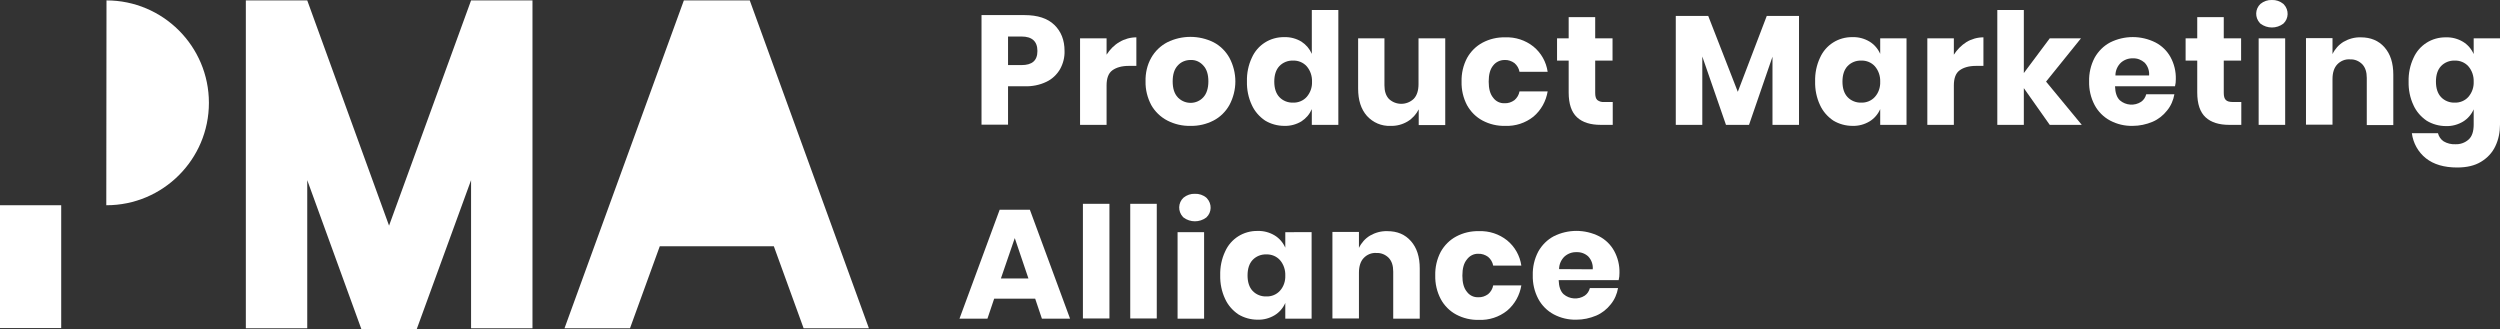
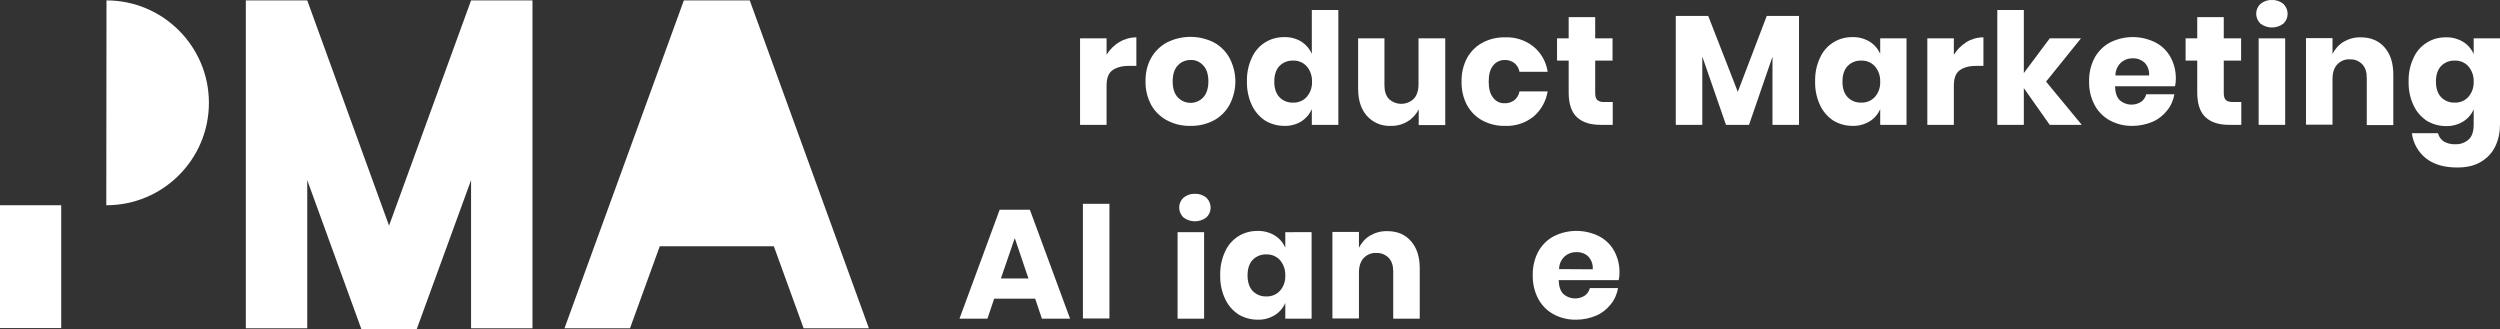
<svg xmlns="http://www.w3.org/2000/svg" version="1.1" id="Layer_1" x="0px" y="0px" width="1225.4px" height="161.5px" viewBox="0 0 1225.4 161.5" style="enable-background:new 0 0 1225.4 161.5;" xml:space="preserve">
  <rect x="0" y="0" width="1225.4" height="161.5" fill="#333333" stroke="none" />
  <style type="text/css">
	.st0{fill:#fff;}
</style>
  <title>pma_logo</title>
  <g>
    <polygon class="st0" points="190.7,110.6 150.6,0.2 120.5,0.2 120.5,160.9 150.6,160.9 150.6,88.3 177.2,161.5 204.2,161.5    230.9,88.3 230.9,160.9 261,160.9 261,0.2 230.9,0.2  " />
    <polygon class="st0" points="335.2,0.2 276.7,160.9 308.8,160.9 323.4,120.7 379.3,120.7 393.9,160.9 425.9,160.9 367.5,0.2  " />
    <rect y="100.6" class="st0" width="30" height="60.2" />
    <path class="st0" d="M52.2,0.2L52.2,0.2l-0.1,100.4h0.1c27.7,0,50.2-22.5,50.2-50.2S79.9,0.2,52.2,0.2z" />
-     <path class="st0" d="M494.1,42.3h8.1c3.7,0.1,7.4-0.6,10.7-2.2c2.8-1.3,5.1-3.5,6.7-6.2c1.5-2.7,2.3-5.8,2.2-8.9   c0-5.4-1.7-9.6-5-12.8s-8.2-4.8-14.6-4.8h-21.1v53.7h13L494.1,42.3L494.1,42.3z M494.1,17.9h6.6c5.2,0,7.8,2.4,7.8,7.1   s-2.6,6.9-7.8,6.9h-6.6V17.9z" />
    <path class="st0" d="M557,32.2V18.3c-2.9,0-5.8,0.8-8.3,2.3c-2.6,1.5-4.7,3.7-6.3,6.2v-8h-13v42.4h13V41.9c0-3.5,0.9-6,2.8-7.4   s4.6-2.2,8-2.2h3.8V32.2z" />
    <path class="st0" d="M602.6,51.5c3.9-7.3,3.9-15.9,0-23.2c-1.8-3.2-4.5-5.9-7.8-7.6c-7.1-3.5-15.5-3.5-22.6,0   c-3.3,1.7-6.1,4.4-7.9,7.6c-2,3.5-2.9,7.6-2.8,11.6c-0.1,4,0.9,8,2.8,11.6c1.8,3.2,4.6,5.9,7.9,7.6c3.5,1.8,7.4,2.7,11.3,2.6   c3.9,0.1,7.8-0.8,11.3-2.6C598.1,57.4,600.8,54.7,602.6,51.5z M589.8,47.7c-3.2,3.5-8.7,3.6-12.1,0.4c-0.1-0.1-0.3-0.2-0.4-0.4   c-1.7-1.8-2.5-4.4-2.5-7.8s0.8-6,2.5-7.8c1.6-1.8,3.9-2.7,6.3-2.7c2.4-0.1,4.6,0.9,6.2,2.7c1.7,1.8,2.5,4.4,2.5,7.8   S591.4,46,589.8,47.7z" />
    <path class="st0" d="M656,61.2V4.9h-13v21.5c-1.1-2.5-2.8-4.5-5.1-6c-2.5-1.5-5.4-2.3-8.4-2.2c-6.9-0.1-13.1,3.8-15.9,10.1   c-1.7,3.6-2.5,7.6-2.4,11.6c-0.1,4,0.7,8,2.4,11.6c1.4,3.1,3.7,5.7,6.5,7.6c2.8,1.7,6.1,2.6,9.4,2.6c3,0.1,5.9-0.7,8.4-2.2   c2.3-1.5,4-3.5,5.1-6v7.7L656,61.2z M640.5,47.5c-1.7,1.9-4.2,2.9-6.7,2.8c-2.5,0.1-5-0.9-6.7-2.7s-2.5-4.4-2.5-7.6   s0.8-5.8,2.5-7.6s4.2-2.8,6.7-2.7c2.5-0.1,5,0.9,6.7,2.8c1.8,2.1,2.7,4.8,2.6,7.6C643.2,42.8,642.3,45.4,640.5,47.5z" />
    <path class="st0" d="M708.4,61.2V18.8h-13.1v22.5c0,3.1-0.8,5.5-2.3,7.1c-3.4,3.3-8.8,3.3-12.2,0.1c-1.5-1.6-2.2-3.8-2.2-6.7v-23   h-12.9v24.6c0,5.7,1.4,10.1,4.3,13.4c3,3.3,7.2,5.1,11.6,4.9c3,0.1,5.9-0.7,8.4-2.2c2.3-1.4,4.2-3.5,5.4-5.9v7.7h13V61.2z" />
    <path class="st0" d="M726.7,59.1c3.4,1.8,7.2,2.7,11.1,2.6c5,0.2,9.9-1.4,13.8-4.5c3.8-3.2,6.2-7.6,7-12.4h-13.8   c-0.3,1.7-1.2,3.2-2.5,4.3c-1.4,1-3.1,1.6-4.8,1.5c-2.2,0.1-4.3-0.9-5.6-2.7c-1.5-1.8-2.2-4.4-2.2-7.9s0.7-6.1,2.2-7.9   c1.3-1.7,3.4-2.7,5.6-2.7c1.7-0.1,3.4,0.5,4.8,1.5c1.3,1.1,2.2,2.6,2.5,4.3h13.8c-0.7-4.9-3.2-9.3-7-12.4   c-3.9-3.1-8.8-4.7-13.8-4.5c-3.9-0.1-7.7,0.8-11.1,2.6c-3.2,1.7-5.8,4.3-7.6,7.5c-1.9,3.6-2.8,7.6-2.7,11.6c-0.1,4,0.8,8,2.7,11.6   C720.9,54.8,723.5,57.4,726.7,59.1z" />
    <path class="st0" d="M768.9,45.3c0,5.7,1.4,9.7,4.1,12.2s6.6,3.7,11.6,3.7h5.9V50h-4.1c-1.3,0.1-2.5-0.2-3.5-1   c-0.7-0.7-1-1.8-1-3.5V29.7h8.5V18.8h-8.5V8.4h-13v10.4h-5.7v10.9h5.7V45.3z" />
    <polygon class="st0" points="851.8,45 837.3,7.8 821.4,7.8 821.4,61.2 834.4,61.2 834.4,27.7 846,61.2 857.3,61.2 868.8,27.8    868.8,61.2 881.8,61.2 881.8,7.8 866,7.8  " />
    <path class="st0" d="M921.6,26.4c-1.1-2.5-2.9-4.6-5.2-6c-2.5-1.5-5.4-2.3-8.4-2.2c-6.9-0.1-13.1,3.8-15.9,10.1   c-1.7,3.6-2.5,7.6-2.4,11.6c-0.1,4,0.7,8,2.4,11.6c1.4,3.1,3.7,5.7,6.5,7.6c2.8,1.7,6.1,2.6,9.4,2.6c3,0.1,5.9-0.7,8.4-2.2   c2.3-1.4,4.1-3.5,5.2-6v7.7h12.9V18.8h-12.9V26.4z M919,47.5c-1.7,1.9-4.2,2.9-6.7,2.8c-2.5,0.1-5-0.9-6.7-2.7s-2.5-4.4-2.5-7.6   s0.8-5.8,2.5-7.6s4.2-2.8,6.7-2.7c2.5-0.1,5,0.9,6.7,2.8c1.8,2.1,2.7,4.8,2.6,7.6C921.7,42.8,920.8,45.5,919,47.5L919,47.5z" />
    <path class="st0" d="M957.7,26.8v-8h-13v42.4h13V41.9c0-3.5,0.9-6,2.8-7.4s4.6-2.2,8-2.2h3.7v-14c-2.9,0-5.8,0.8-8.3,2.3   C961.4,22.2,959.3,24.3,957.7,26.8z" />
    <polygon class="st0" points="1020,18.8 1004.7,18.8 992,35.8 992,4.9 979,4.9 979,61.2 992,61.2 992,43.2 1004.7,61.2 1020.4,61.2    1002.9,40  " />
    <path class="st0" d="M1056.5,20.8c-7-3.5-15.2-3.5-22.2,0c-3.2,1.7-5.8,4.3-7.6,7.5c-1.9,3.6-2.8,7.6-2.7,11.6   c-0.1,4,0.8,8,2.7,11.6c1.7,3.2,4.4,5.9,7.6,7.6c3.4,1.8,7.2,2.7,11.1,2.6c3.3,0,6.6-0.7,9.7-2c2.8-1.2,5.2-3.1,7.1-5.5   c1.9-2.3,3.1-5.1,3.6-8H1052c-0.4,1.5-1.2,2.8-2.5,3.7c-3.2,2.1-7.5,1.8-10.4-0.7c-1.5-1.4-2.3-3.7-2.4-6.9h29.4   c0.3-1.1,0.4-2.3,0.4-3.5c0.1-3.8-0.8-7.5-2.6-10.8C1062.2,24.9,1059.6,22.4,1056.5,20.8z M1036.9,36.9c0-2.3,1-4.6,2.7-6.2   c1.6-1.4,3.7-2.2,5.9-2.1c2.1-0.1,4.1,0.7,5.7,2.1c1.6,1.7,2.4,4,2.2,6.3h-16.5L1036.9,36.9z" />
    <path class="st0" d="M1091,49c-0.7-0.7-1-1.8-1-3.5V29.7h8.5V18.8h-8.5V8.4h-13v10.4h-5.7v10.9h5.7v15.6c0,5.7,1.4,9.7,4.1,12.2   s6.6,3.7,11.6,3.7h5.9V50h-4.1C1092.8,50,1091.7,49.7,1091,49z" />
    <path class="st0" d="M1113.6,0c-2-0.1-4,0.6-5.6,1.9c-2.7,2.5-2.8,6.7-0.3,9.4c0.1,0.1,0.2,0.2,0.3,0.3c3.3,2.5,7.9,2.5,11.2,0   c2.7-2.5,2.8-6.7,0.3-9.4c-0.1-0.1-0.2-0.2-0.3-0.3C1117.6,0.6,1115.6-0.1,1113.6,0z" />
    <rect x="1107.1" y="18.8" class="st0" width="13" height="42.4" />
    <path class="st0" d="M1157.2,18.3c-3-0.1-5.9,0.7-8.5,2.2c-2.3,1.4-4.2,3.5-5.4,6v-7.8h-13v42.4h13V38.7c0-3.1,0.8-5.5,2.3-7.1   c1.6-1.7,3.9-2.7,6.3-2.5c2.3-0.1,4.4,0.8,6,2.4c1.5,1.6,2.2,3.8,2.2,6.7v23.1h13V36.6c0-5.7-1.4-10.1-4.3-13.4   S1162,18.3,1157.2,18.3z" />
    <path class="st0" d="M1212.5,18.8v7.7c-1.1-2.5-2.9-4.6-5.2-6c-2.5-1.5-5.4-2.3-8.4-2.2c-6.9-0.1-13.1,3.8-15.9,10.1   c-1.7,3.6-2.5,7.6-2.4,11.6c-0.1,4,0.7,8,2.4,11.6c1.4,3.1,3.7,5.7,6.5,7.6c2.8,1.7,6.1,2.6,9.4,2.6c3,0.1,5.9-0.7,8.4-2.2   c2.3-1.4,4.1-3.5,5.2-6V61c0,3.4-0.8,5.9-2.5,7.4c-1.8,1.6-4.1,2.4-6.5,2.3c-2,0.1-4-0.4-5.7-1.4c-1.4-0.9-2.4-2.4-2.8-4h-12.8   c0.6,4.8,3.1,9.3,6.9,12.3s8.9,4.5,15.3,4.5c4.7,0,8.6-0.9,11.7-2.8c3-1.8,5.5-4.4,7-7.6c1.6-3.3,2.3-7,2.3-10.7V18.8L1212.5,18.8   L1212.5,18.8z M1209.9,47.5c-1.7,1.9-4.2,2.9-6.7,2.8c-2.5,0.1-5-0.9-6.7-2.7s-2.5-4.4-2.5-7.6s0.8-5.8,2.5-7.6s4.2-2.8,6.7-2.7   c2.5-0.1,5,0.9,6.7,2.8c1.8,2.1,2.7,4.8,2.6,7.6C1212.6,42.8,1211.7,45.4,1209.9,47.5z" />
    <path class="st0" d="M490,102.8l-19.7,53.4H484l3.3-9.8h20.1l3.3,9.8h13.8l-19.7-53.4H490z M490.6,136.5l6.8-19.8l6.7,19.8H490.6z" />
    <rect x="530.8" y="99.9" class="st0" width="13" height="56.2" />
-     <rect x="554" y="99.9" class="st0" width="13" height="56.2" />
    <rect x="577.2" y="113.8" class="st0" width="13" height="42.4" />
    <path class="st0" d="M585.7,95c-2-0.1-4,0.6-5.6,1.9c-2.7,2.5-2.8,6.7-0.3,9.4c0.1,0.1,0.2,0.2,0.3,0.3c3.3,2.5,7.9,2.5,11.2,0   c2.7-2.5,2.8-6.7,0.3-9.4c-0.1-0.1-0.2-0.2-0.3-0.3C589.8,95.6,587.7,94.9,585.7,95z" />
    <path class="st0" d="M630,121.4c-1.1-2.5-2.9-4.6-5.2-6c-2.5-1.5-5.4-2.3-8.4-2.2c-6.9-0.1-13.1,3.8-15.9,10.1   c-1.7,3.6-2.5,7.6-2.4,11.6c-0.1,4,0.7,8,2.4,11.6c1.4,3.1,3.7,5.7,6.5,7.6c2.8,1.7,6.1,2.6,9.4,2.6c3,0.1,5.9-0.7,8.4-2.2   c2.3-1.4,4.1-3.5,5.2-6v7.7h12.9v-42.4H630V121.4z M627.4,142.5c-1.7,1.9-4.2,2.9-6.7,2.8c-2.5,0.1-5-0.9-6.7-2.7   c-1.7-1.8-2.5-4.4-2.5-7.6s0.8-5.8,2.5-7.6c1.7-1.8,4.2-2.8,6.7-2.7c2.5-0.1,5,0.9,6.7,2.8c1.8,2.1,2.7,4.8,2.6,7.6   C630.1,137.8,629.2,140.5,627.4,142.5z" />
    <path class="st0" d="M680,113.3c-3-0.1-5.9,0.7-8.5,2.2c-2.3,1.4-4.2,3.5-5.4,6v-7.8h-13v42.4h13v-22.5c0-3.1,0.8-5.5,2.3-7.1   c1.6-1.7,3.9-2.7,6.3-2.5c2.3-0.1,4.4,0.8,6,2.4c1.5,1.6,2.2,3.8,2.2,6.7v23.1h13v-24.6c0-5.7-1.4-10.1-4.3-13.4   S684.9,113.3,680,113.3z" />
-     <path class="st0" d="M724.6,124.4c1.7-0.1,3.4,0.5,4.8,1.5c1.3,1.1,2.2,2.6,2.5,4.3h13.8c-0.7-4.9-3.2-9.3-7-12.4   c-3.9-3.1-8.8-4.7-13.8-4.5c-3.9-0.1-7.7,0.8-11.1,2.6c-3.2,1.7-5.8,4.3-7.6,7.5c-1.9,3.6-2.8,7.6-2.7,11.6c-0.1,4,0.8,8,2.7,11.6   c1.7,3.2,4.4,5.9,7.6,7.6c3.4,1.8,7.2,2.7,11.1,2.6c5,0.2,9.9-1.4,13.8-4.5c3.8-3.2,6.2-7.6,7-12.4h-13.8c-0.3,1.7-1.2,3.2-2.5,4.3   c-1.4,1-3.1,1.6-4.8,1.5c-2.2,0.1-4.3-0.9-5.6-2.7c-1.5-1.8-2.2-4.4-2.2-7.9s0.7-6.1,2.2-7.9C720.3,125.4,722.4,124.3,724.6,124.4z   " />
    <path class="st0" d="M783.8,115.8c-7-3.5-15.2-3.5-22.2,0c-3.2,1.7-5.8,4.3-7.6,7.5c-1.9,3.6-2.8,7.6-2.7,11.6   c-0.1,4,0.8,8,2.7,11.6c1.7,3.2,4.4,5.9,7.6,7.6c3.4,1.8,7.2,2.7,11.1,2.6c3.3,0,6.6-0.7,9.7-2c2.8-1.2,5.2-3.1,7.1-5.5   c1.9-2.3,3.1-5.1,3.6-8h-13.8c-0.4,1.5-1.2,2.8-2.5,3.7c-3.2,2.1-7.5,1.8-10.4-0.7c-1.5-1.4-2.3-3.7-2.4-6.9h29.4   c0.3-1.1,0.4-2.3,0.4-3.5c0.1-3.8-0.8-7.5-2.6-10.8C789.5,119.9,786.9,117.4,783.8,115.8z M764.2,131.9c0-2.3,1-4.6,2.7-6.2   c1.6-1.4,3.7-2.2,5.9-2.1c2.1-0.1,4.2,0.7,5.7,2.1c1.6,1.7,2.4,4,2.2,6.3L764.2,131.9L764.2,131.9z" />
  </g>
</svg>